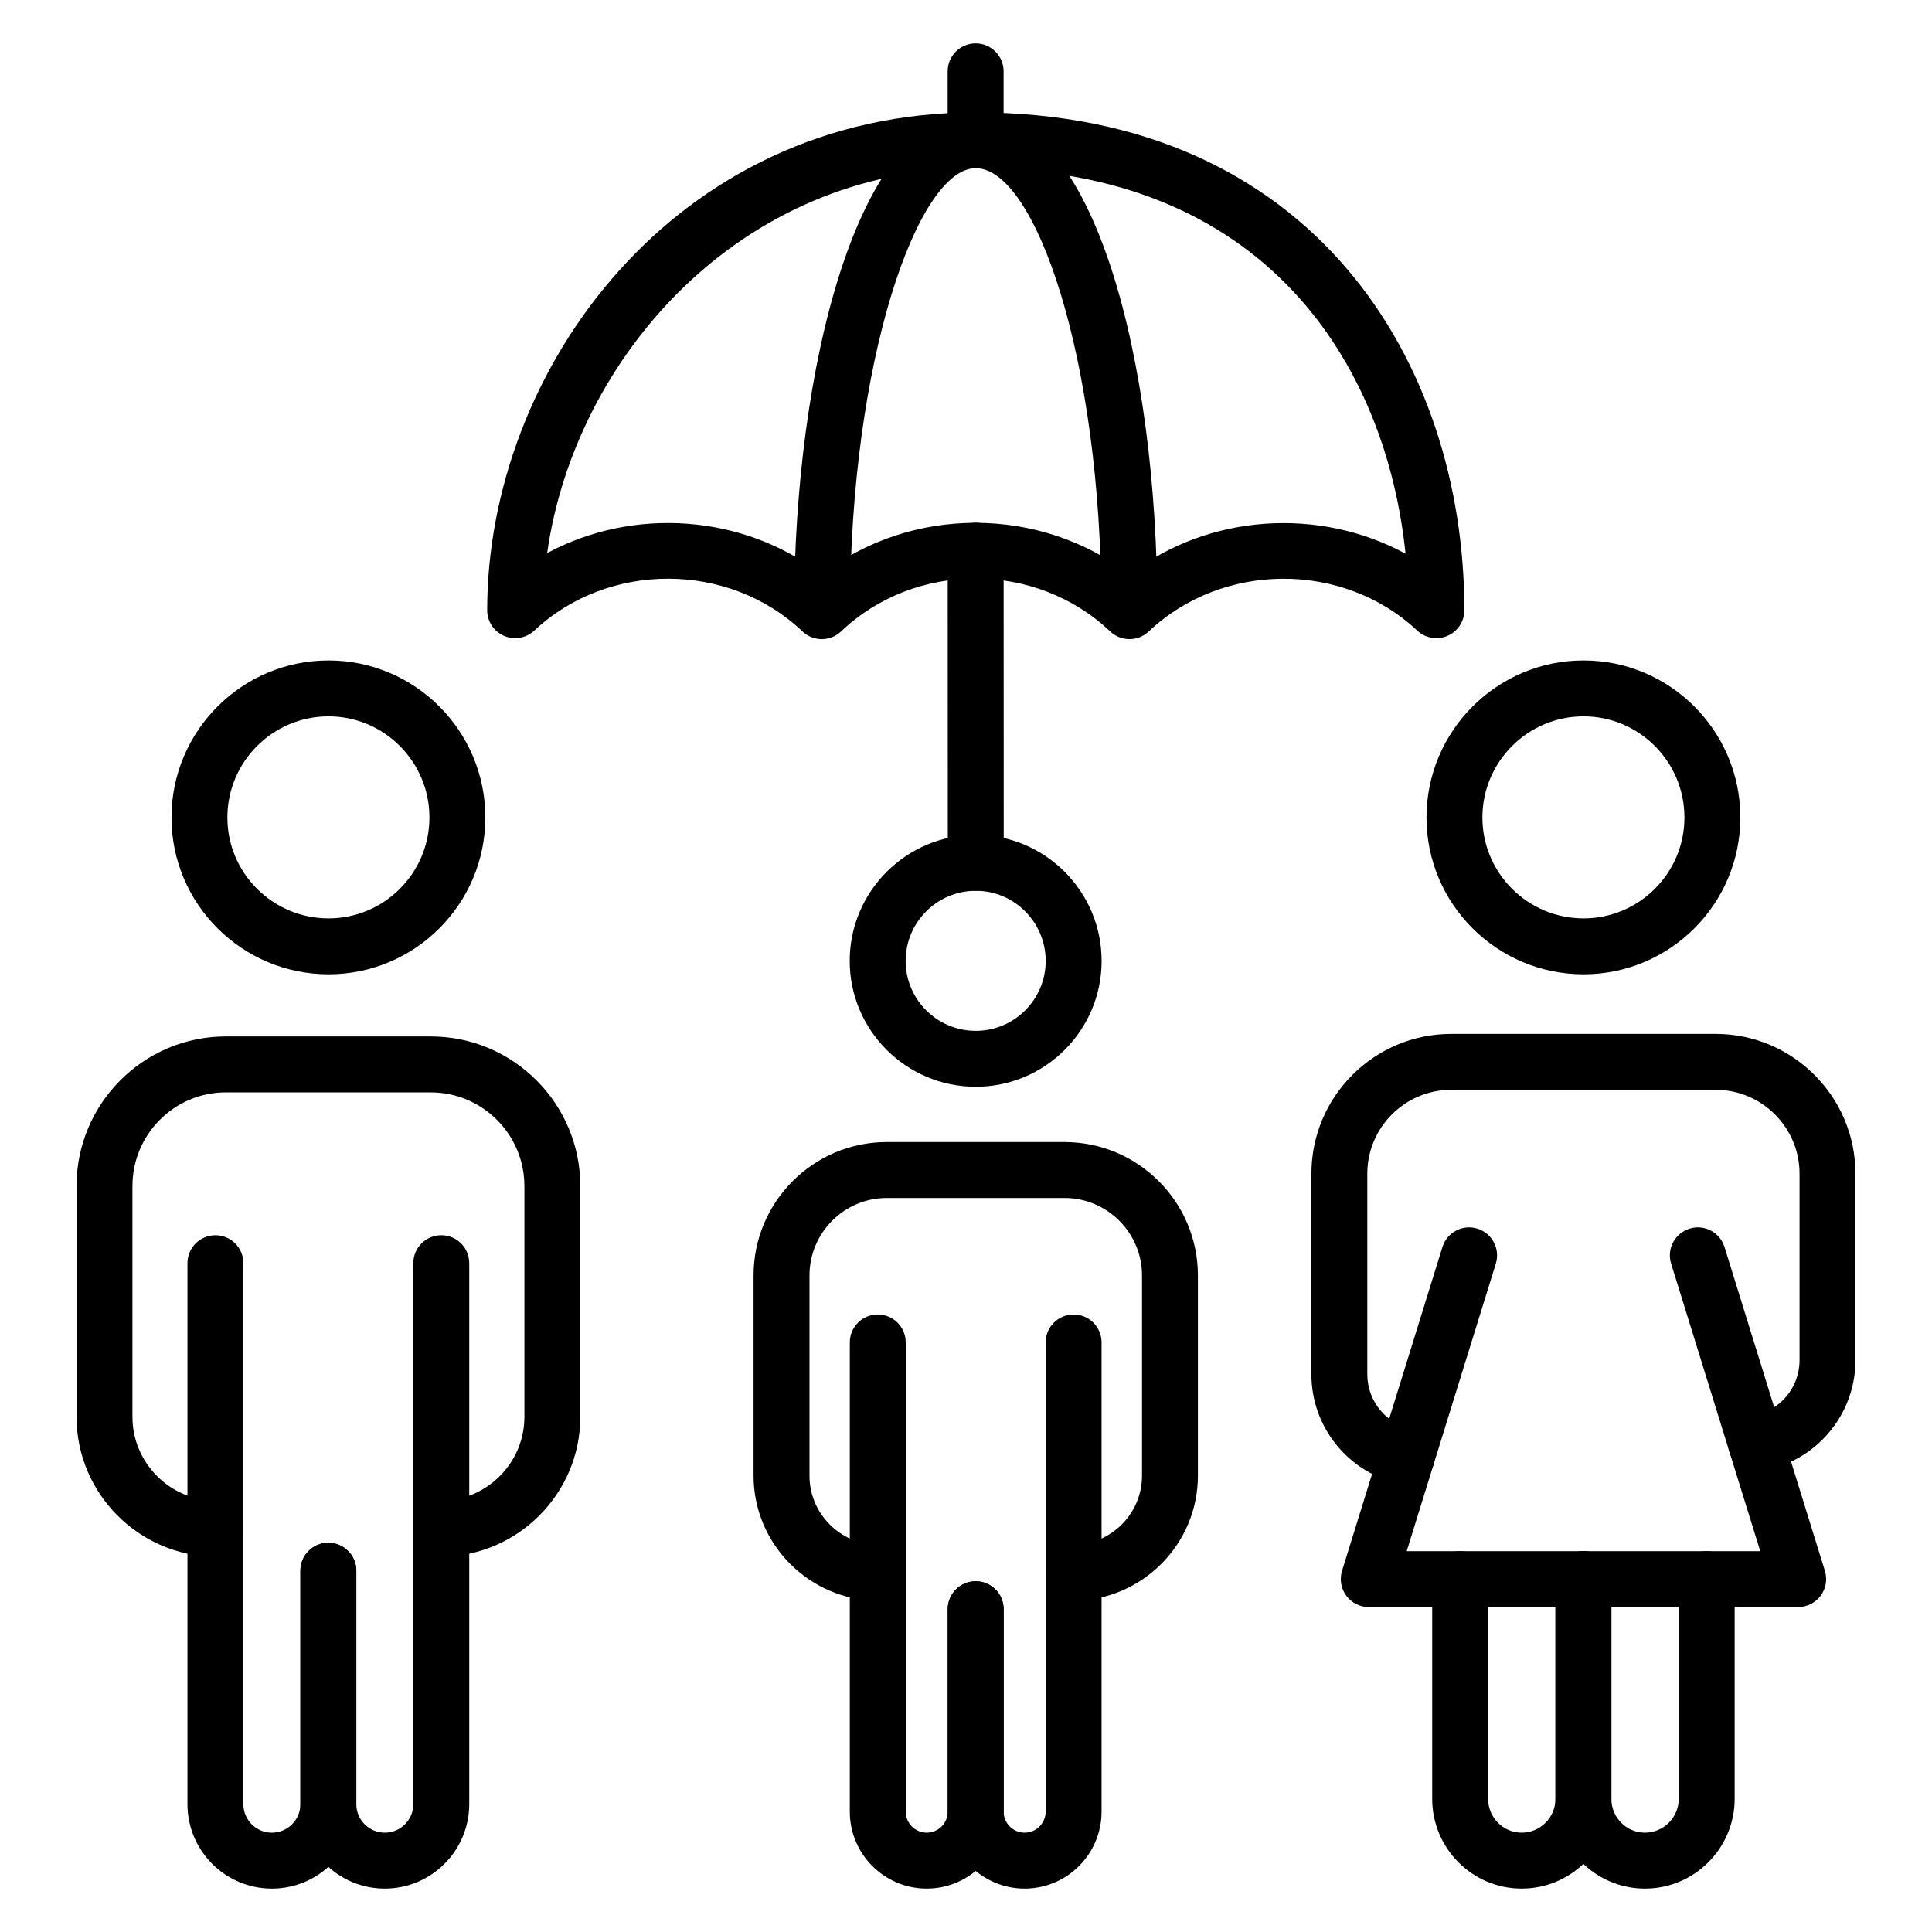
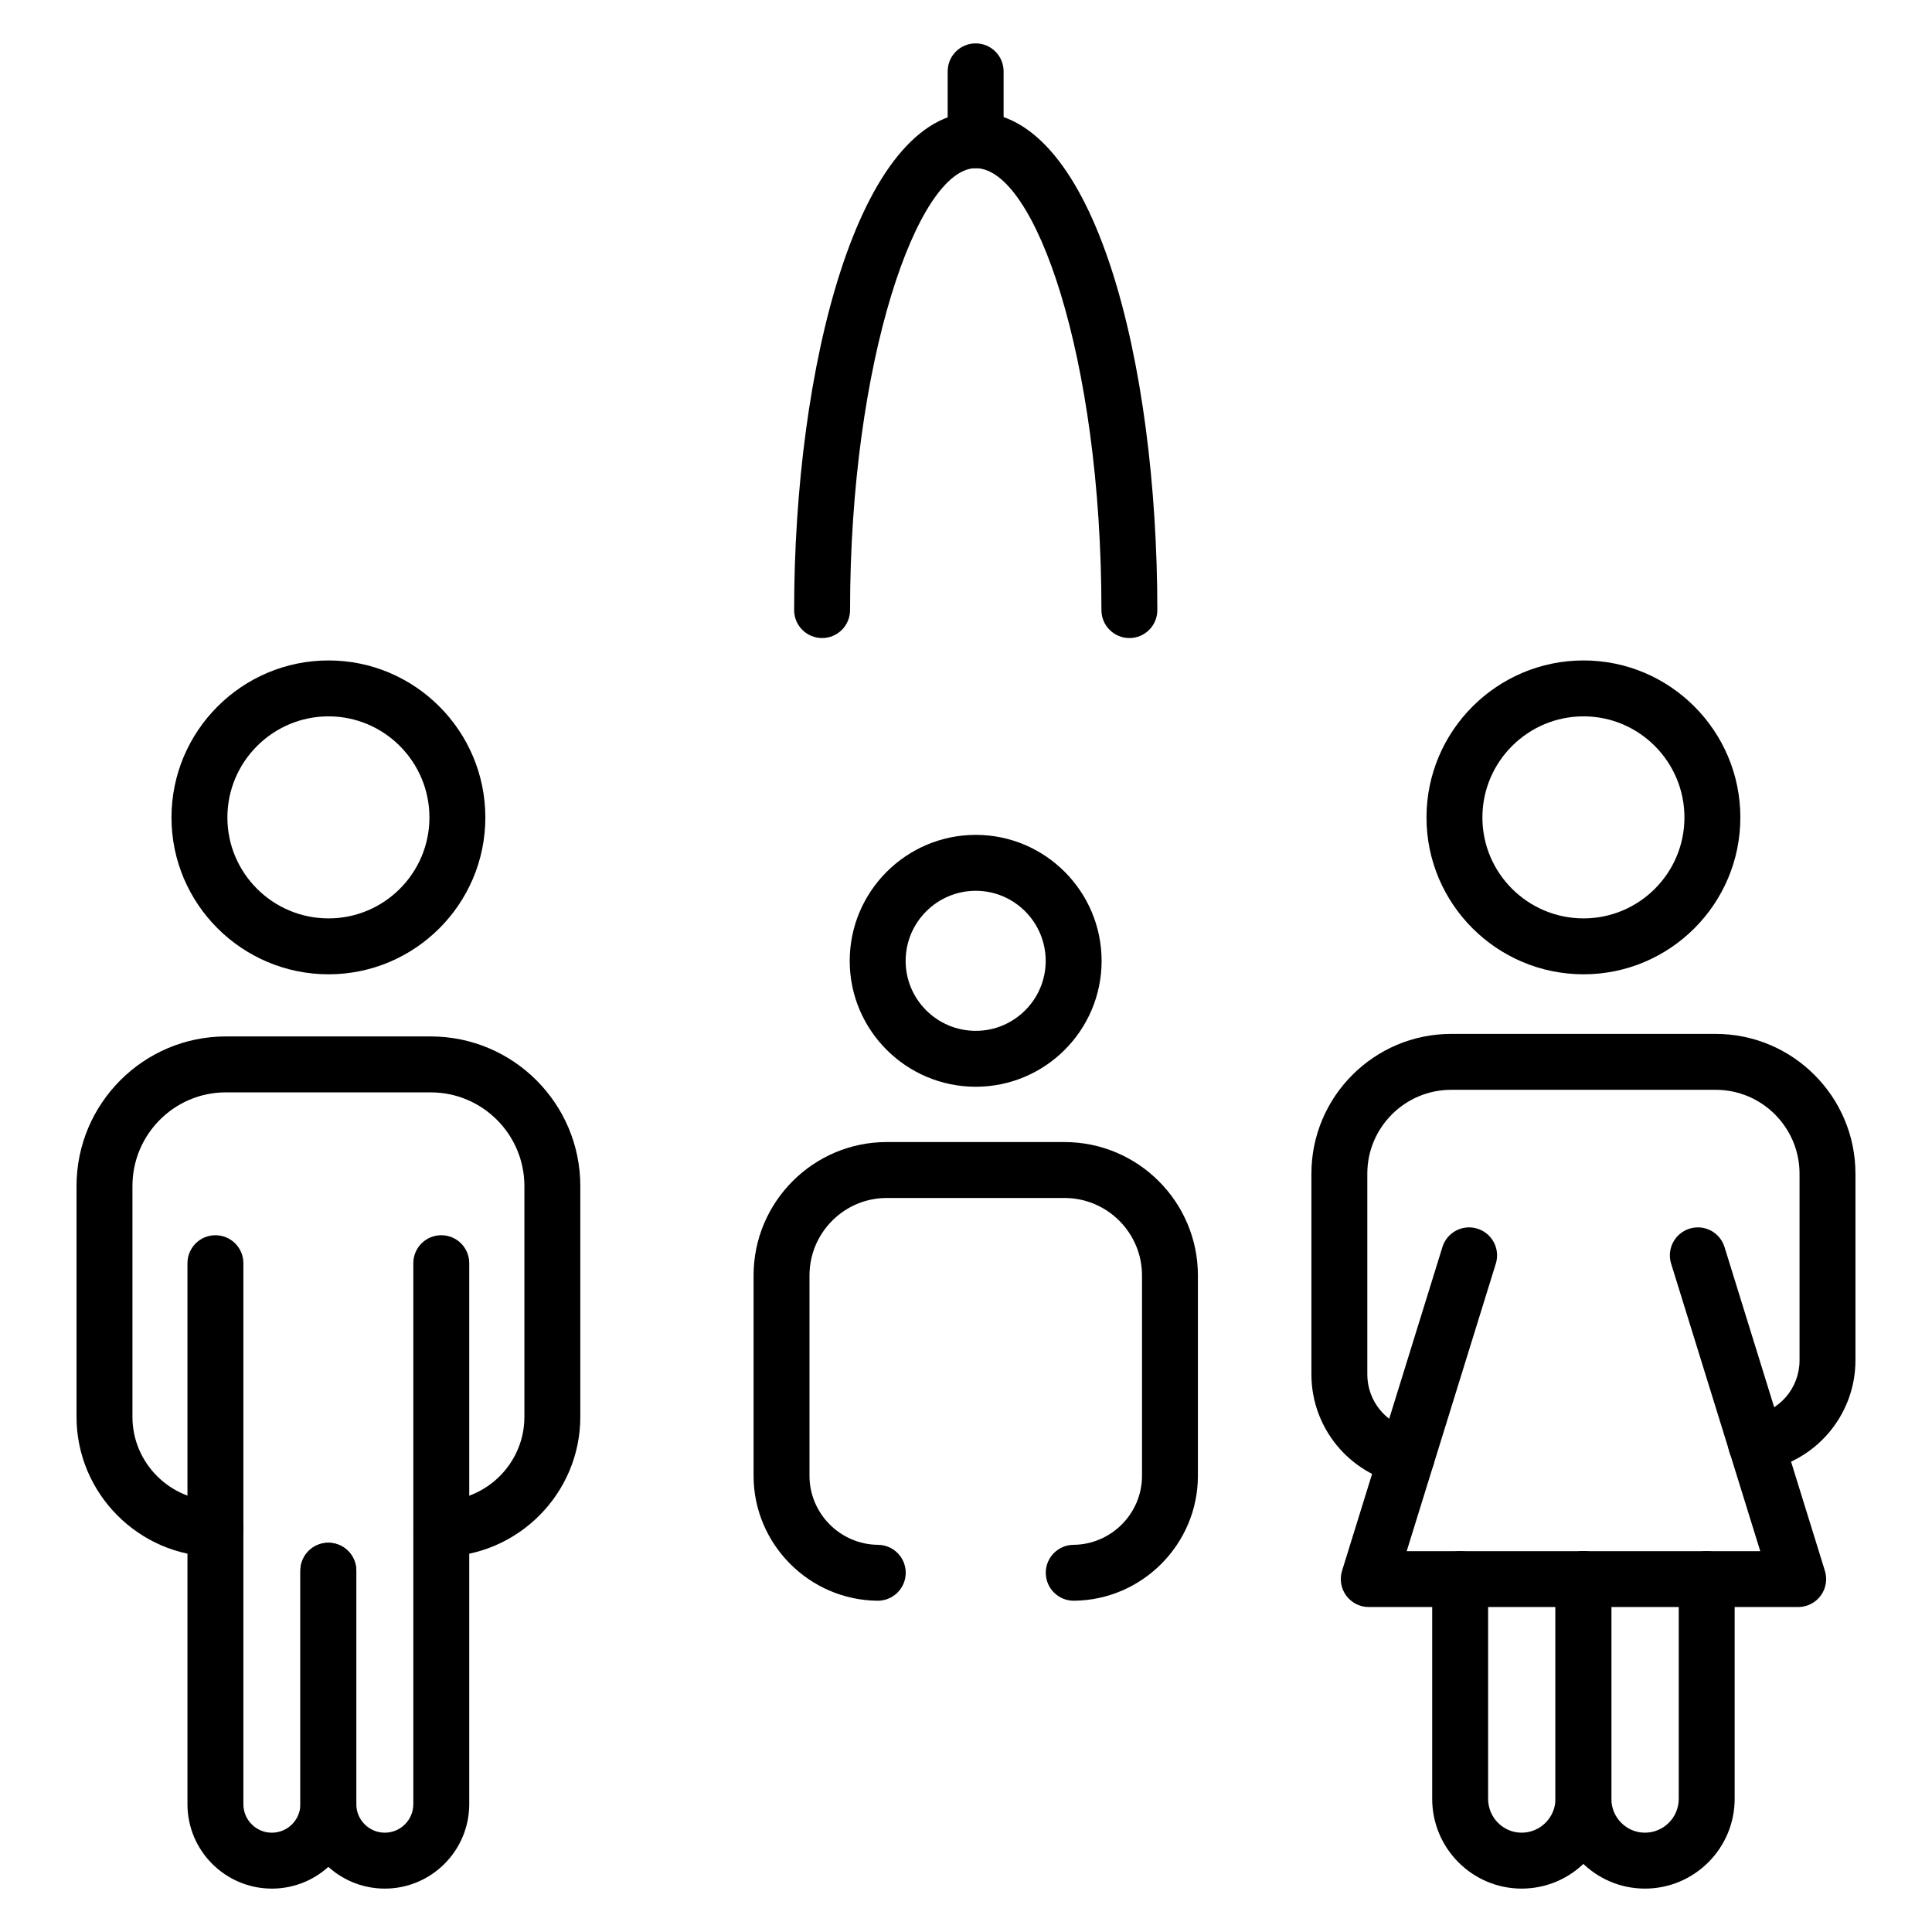
<svg xmlns="http://www.w3.org/2000/svg" fill="#000000" width="800px" height="800px" version="1.1" viewBox="144 144 512 512">
  <g>
    <path d="m260.97 556.55c-4.059 0-7.371-3.273-7.41-7.34-0.035-4.09 3.25-7.441 7.344-7.477 12.168-0.113 22.066-10.082 22.066-22.227v-61.195c0-13.688-11.137-24.82-24.816-24.82l-54.309-0.004c-13.645 0-24.746 11.137-24.746 24.82v61.195c0 12.145 9.898 22.113 22.066 22.227 4.094 0.035 7.379 3.387 7.344 7.477-0.035 4.066-3.352 7.34-7.41 7.34h-0.066c-20.266-0.184-36.754-16.805-36.754-37.043v-61.195c0-21.859 17.75-39.641 39.562-39.641h54.309c21.859 0 39.637 17.781 39.637 39.641v61.195c0 20.242-16.488 36.859-36.754 37.043-0.02 0.004-0.043 0.004-0.062 0.004z" />
    <path d="m216.05 644.5c-12.336 0-22.371-10.035-22.371-22.371v-143.37c0-4.09 3.312-7.41 7.41-7.41 4.094 0 7.41 3.316 7.41 7.41v143.37c-0.004 4.164 3.383 7.555 7.551 7.555s7.555-3.391 7.555-7.555v-61.871c0-4.09 3.312-7.41 7.41-7.41 4.094 0 7.41 3.316 7.41 7.41v61.871c-0.004 12.336-10.039 22.375-22.375 22.375z" />
    <path d="m245.98 644.5c-12.336 0-22.371-10.035-22.371-22.371v-61.871c0-4.09 3.312-7.41 7.41-7.41 4.094 0 7.41 3.316 7.41 7.41v61.871c-0.004 4.16 3.383 7.551 7.551 7.551 4.168 0 7.555-3.391 7.555-7.555v-143.37c0-4.09 3.312-7.41 7.41-7.41 4.094 0 7.41 3.316 7.41 7.41v143.37c-0.004 12.336-10.039 22.375-22.375 22.375z" />
    <path d="m231.07 402.2c-22.949 0-41.625-18.641-41.625-41.555 0-22.949 18.676-41.621 41.625-41.621 22.914 0 41.551 18.672 41.551 41.621 0.004 22.91-18.637 41.555-41.551 41.555zm0-68.359c-14.781 0-26.809 12.023-26.809 26.805 0 14.742 12.023 26.738 26.809 26.738 14.738 0 26.734-11.996 26.734-26.738 0-14.781-11.996-26.805-26.734-26.805z" />
    <path d="m563.66 402.2c-22.949 0-41.625-18.641-41.625-41.555 0-22.949 18.676-41.621 41.625-41.621 22.914 0 41.551 18.672 41.551 41.621 0.004 22.91-18.637 41.555-41.551 41.555zm0-68.359c-14.781 0-26.809 12.023-26.809 26.805 0 14.742 12.023 26.738 26.809 26.738 14.738 0 26.734-11.996 26.734-26.738 0-14.781-11.996-26.805-26.734-26.805z" />
    <path d="m428.55 568.21c-4.059 0-7.371-3.273-7.41-7.344-0.035-4.09 3.25-7.438 7.344-7.473 10.016-0.09 18.16-8.297 18.16-18.293v-53.078c0-11.328-9.219-20.543-20.543-20.543h-47.102c-11.285 0-20.477 9.219-20.477 20.543v53.078c0 10 8.148 18.203 18.16 18.293 4.094 0.035 7.379 3.383 7.344 7.473-0.035 4.07-3.352 7.344-7.41 7.344h-0.066c-18.109-0.164-32.848-15.016-32.848-33.113v-53.078c0-19.5 15.832-35.363 35.293-35.363h47.102c19.5 0 35.359 15.863 35.359 35.363v53.078c0 18.094-14.738 32.949-32.848 33.113h-0.059z" />
-     <path d="m389.59 644.5c-11.238 0-20.383-9.145-20.383-20.387v-124.35c0-4.09 3.312-7.41 7.41-7.41 4.094 0 7.41 3.316 7.41 7.41v124.35c0 3.07 2.496 5.566 5.562 5.566 3.074 0 5.57-2.496 5.57-5.566v-53.66c0-4.09 3.312-7.41 7.41-7.41 4.094 0 7.41 3.316 7.41 7.41v53.66c0 11.238-9.145 20.387-20.391 20.387z" />
-     <path d="m415.54 644.5c-11.238 0-20.383-9.145-20.383-20.387v-53.66c0-4.09 3.312-7.41 7.41-7.41 4.094 0 7.41 3.316 7.41 7.41v53.66c0 3.07 2.496 5.566 5.562 5.566 3.074 0 5.57-2.496 5.57-5.566v-124.35c0-4.09 3.312-7.41 7.41-7.41 4.094 0 7.41 3.316 7.41 7.41v124.35c0 11.238-9.145 20.387-20.391 20.387z" />
    <path d="m402.59 432c-18.422 0-33.406-14.961-33.406-33.348 0-18.418 14.984-33.402 33.406-33.402 18.387 0 33.348 14.984 33.348 33.402 0 18.391-14.965 33.348-33.348 33.348zm0-51.93c-10.254 0-18.586 8.336-18.586 18.582 0 10.215 8.336 18.531 18.586 18.531 10.215 0 18.531-8.312 18.531-18.531-0.004-10.25-8.316-18.582-18.531-18.582z" />
-     <path d="m443.32 313.38c-1.836 0-3.676-0.68-5.102-2.035-19.688-18.703-51.684-18.719-71.324-0.008-2.863 2.727-7.344 2.719-10.211 0.008-19.559-18.566-51.449-18.656-71.094-0.23-2.164 2.027-5.316 2.566-8.016 1.395-2.715-1.172-4.465-3.844-4.465-6.797 0-63.441 49.488-131.92 129.45-131.92 89.465 0 129.51 66.254 129.51 131.92 0 2.953-1.75 5.625-4.465 6.797-2.699 1.172-5.852 0.633-8.016-1.395-19.629-18.422-51.574-18.309-71.172 0.238-1.434 1.348-3.262 2.027-5.094 2.027zm-40.785-30.824c14.465 0 28.934 4.559 40.793 13.688 21.02-16.094 50.285-17.922 73.156-5.508-5.172-50.043-37-102.13-113.93-102.13-62.469 0-106.26 50.258-113.55 101.96 22.812-12.262 51.906-10.352 72.773 5.66 11.828-9.117 26.289-13.676 40.754-13.676z" />
    <path d="m443.3 313.09c-4.094 0-7.41-3.316-7.41-7.41 0-67.023-17.59-117.11-33.312-117.11-15.402 0-33.305 51.152-33.305 117.11 0 4.09-3.312 7.41-7.41 7.41-4.094 0-7.41-3.316-7.41-7.41 0-63.953 16.867-131.93 48.121-131.93 31.598 0 48.129 66.367 48.129 131.93 0.008 4.094-3.305 7.41-7.402 7.41z" />
-     <path d="m402.59 380.07c-4.09 0-7.41-3.312-7.41-7.406l-0.027-82.734c0-4.09 3.312-7.414 7.41-7.414 4.09 0 7.41 3.312 7.41 7.406l0.027 82.734c-0.004 4.09-3.316 7.414-7.41 7.414z" />
    <path d="m402.55 188.57c-4.094 0-7.41-3.316-7.41-7.41l0.004-18.254c0-4.09 3.312-7.41 7.41-7.41 4.094 0 7.41 3.316 7.41 7.41v18.254c-0.004 4.094-3.316 7.41-7.414 7.41z" />
    <path d="m620.53 569.88h-113.8c-2.352 0-4.566-1.117-5.961-3.012-1.395-1.895-1.809-4.34-1.113-6.586l26.598-85.793c1.207-3.906 5.348-6.113 9.27-4.883 3.906 1.211 6.098 5.363 4.883 9.27l-23.617 76.191h93.691l-23.617-76.191c-1.215-3.906 0.977-8.055 4.883-9.27 3.93-1.227 8.059 0.98 9.27 4.883l26.598 85.793c0.695 2.246 0.281 4.691-1.113 6.586-1.398 1.895-3.613 3.012-5.965 3.012z" />
    <path d="m547.25 644.5c-13.066 0-23.703-10.668-23.703-23.781v-58.238c0-4.09 3.312-7.41 7.41-7.41 4.094 0 7.41 3.316 7.41 7.41v58.238c0 4.938 3.988 8.961 8.883 8.961 4.941 0 8.965-4.023 8.965-8.965v-58.238c0-4.09 3.312-7.41 7.41-7.41 4.094 0 7.41 3.316 7.41 7.41v58.238c0 13.113-10.672 23.785-23.785 23.785z" />
    <path d="m579.92 644.5c-13.074 0-23.711-10.668-23.711-23.781v-58.238c0-4.09 3.312-7.41 7.41-7.41 4.094 0 7.41 3.316 7.41 7.41v58.238c0 4.938 3.984 8.961 8.891 8.961 4.941 0 8.965-4.023 8.965-8.965v-58.238c0-4.09 3.312-7.41 7.41-7.41 4.094 0 7.41 3.316 7.41 7.41v58.238c0 13.113-10.676 23.785-23.785 23.785z" />
    <path d="m516.81 537.43c-0.477 0-0.953-0.043-1.441-0.141-13.812-2.719-23.832-14.938-23.832-29.051v-53.199c0-20.426 16.621-37.043 37.043-37.043h70.09c20.426 0 37.043 16.621 37.043 37.043v49.492c0 14.695-10.902 27.277-25.359 29.27-4.203 0.559-7.801-2.281-8.348-6.328-0.562-4.055 2.273-7.793 6.324-8.352 7.164-0.988 12.566-7.262 12.566-14.59v-49.492c0-12.258-9.969-22.227-22.227-22.227h-70.09c-12.258 0-22.227 9.969-22.227 22.227v53.199c0 7.051 5 13.156 11.879 14.516 4.016 0.789 6.629 4.684 5.84 8.699-0.691 3.531-3.797 5.977-7.262 5.977z" />
  </g>
</svg>